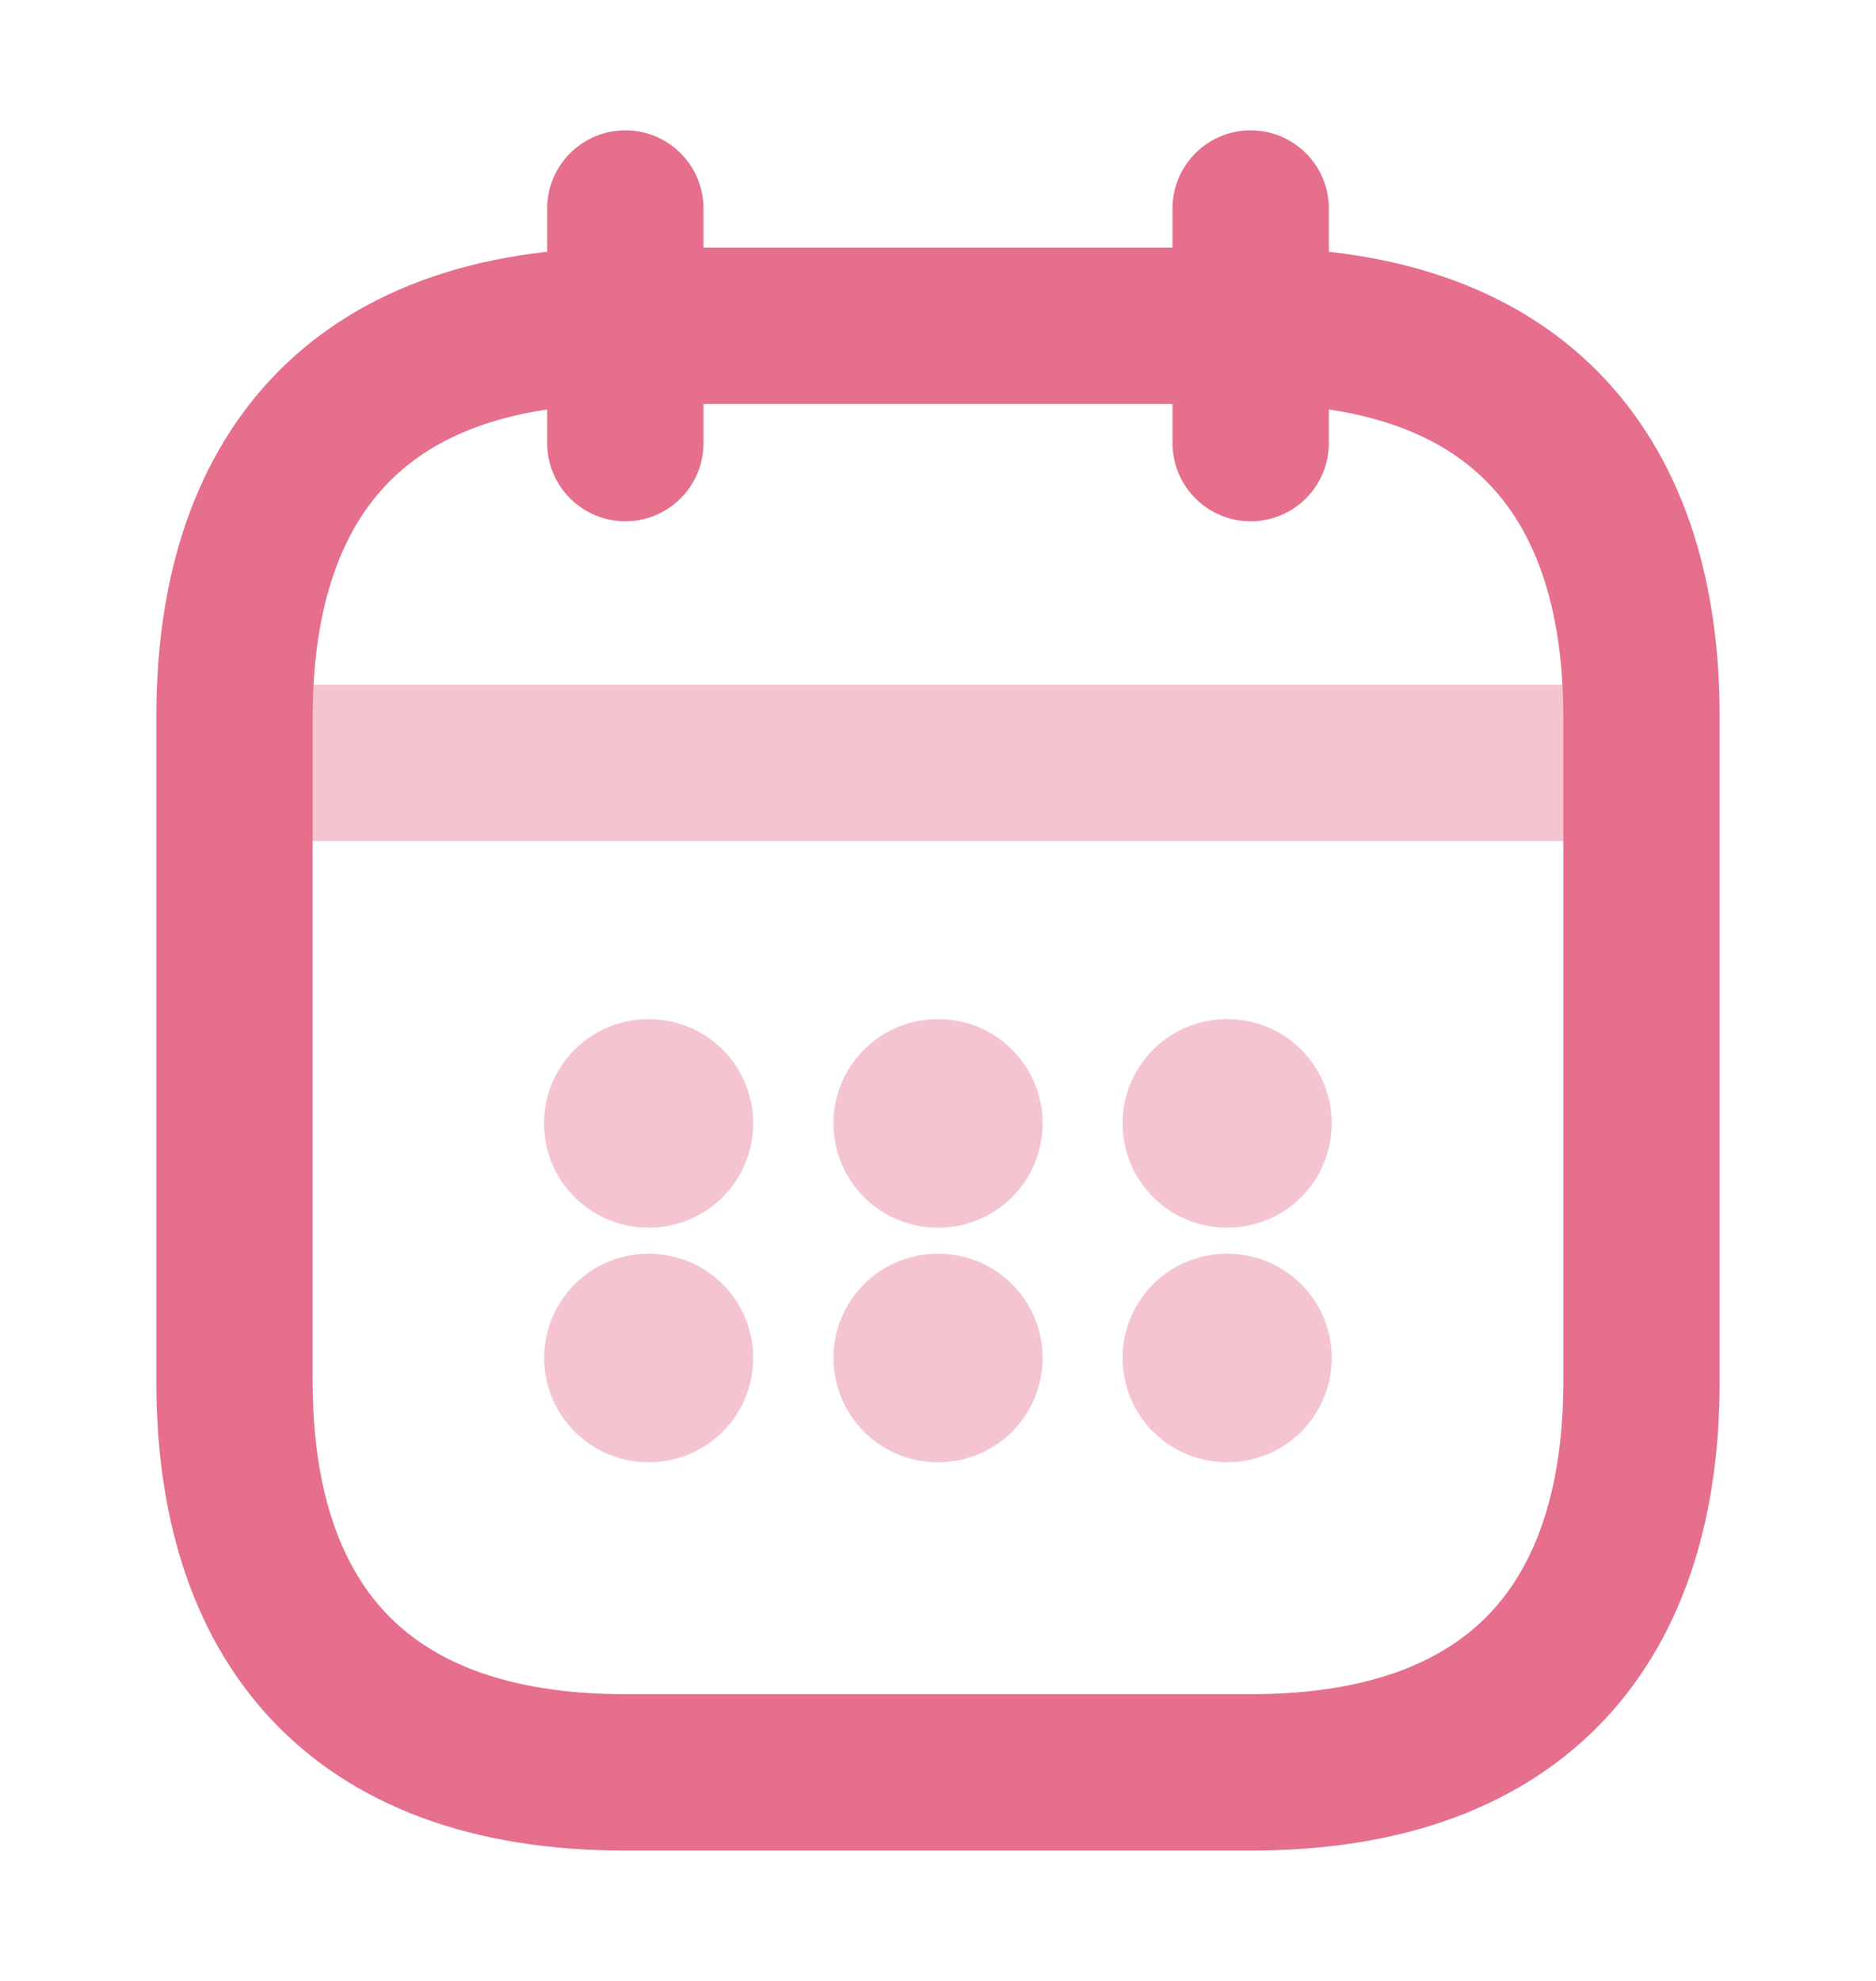
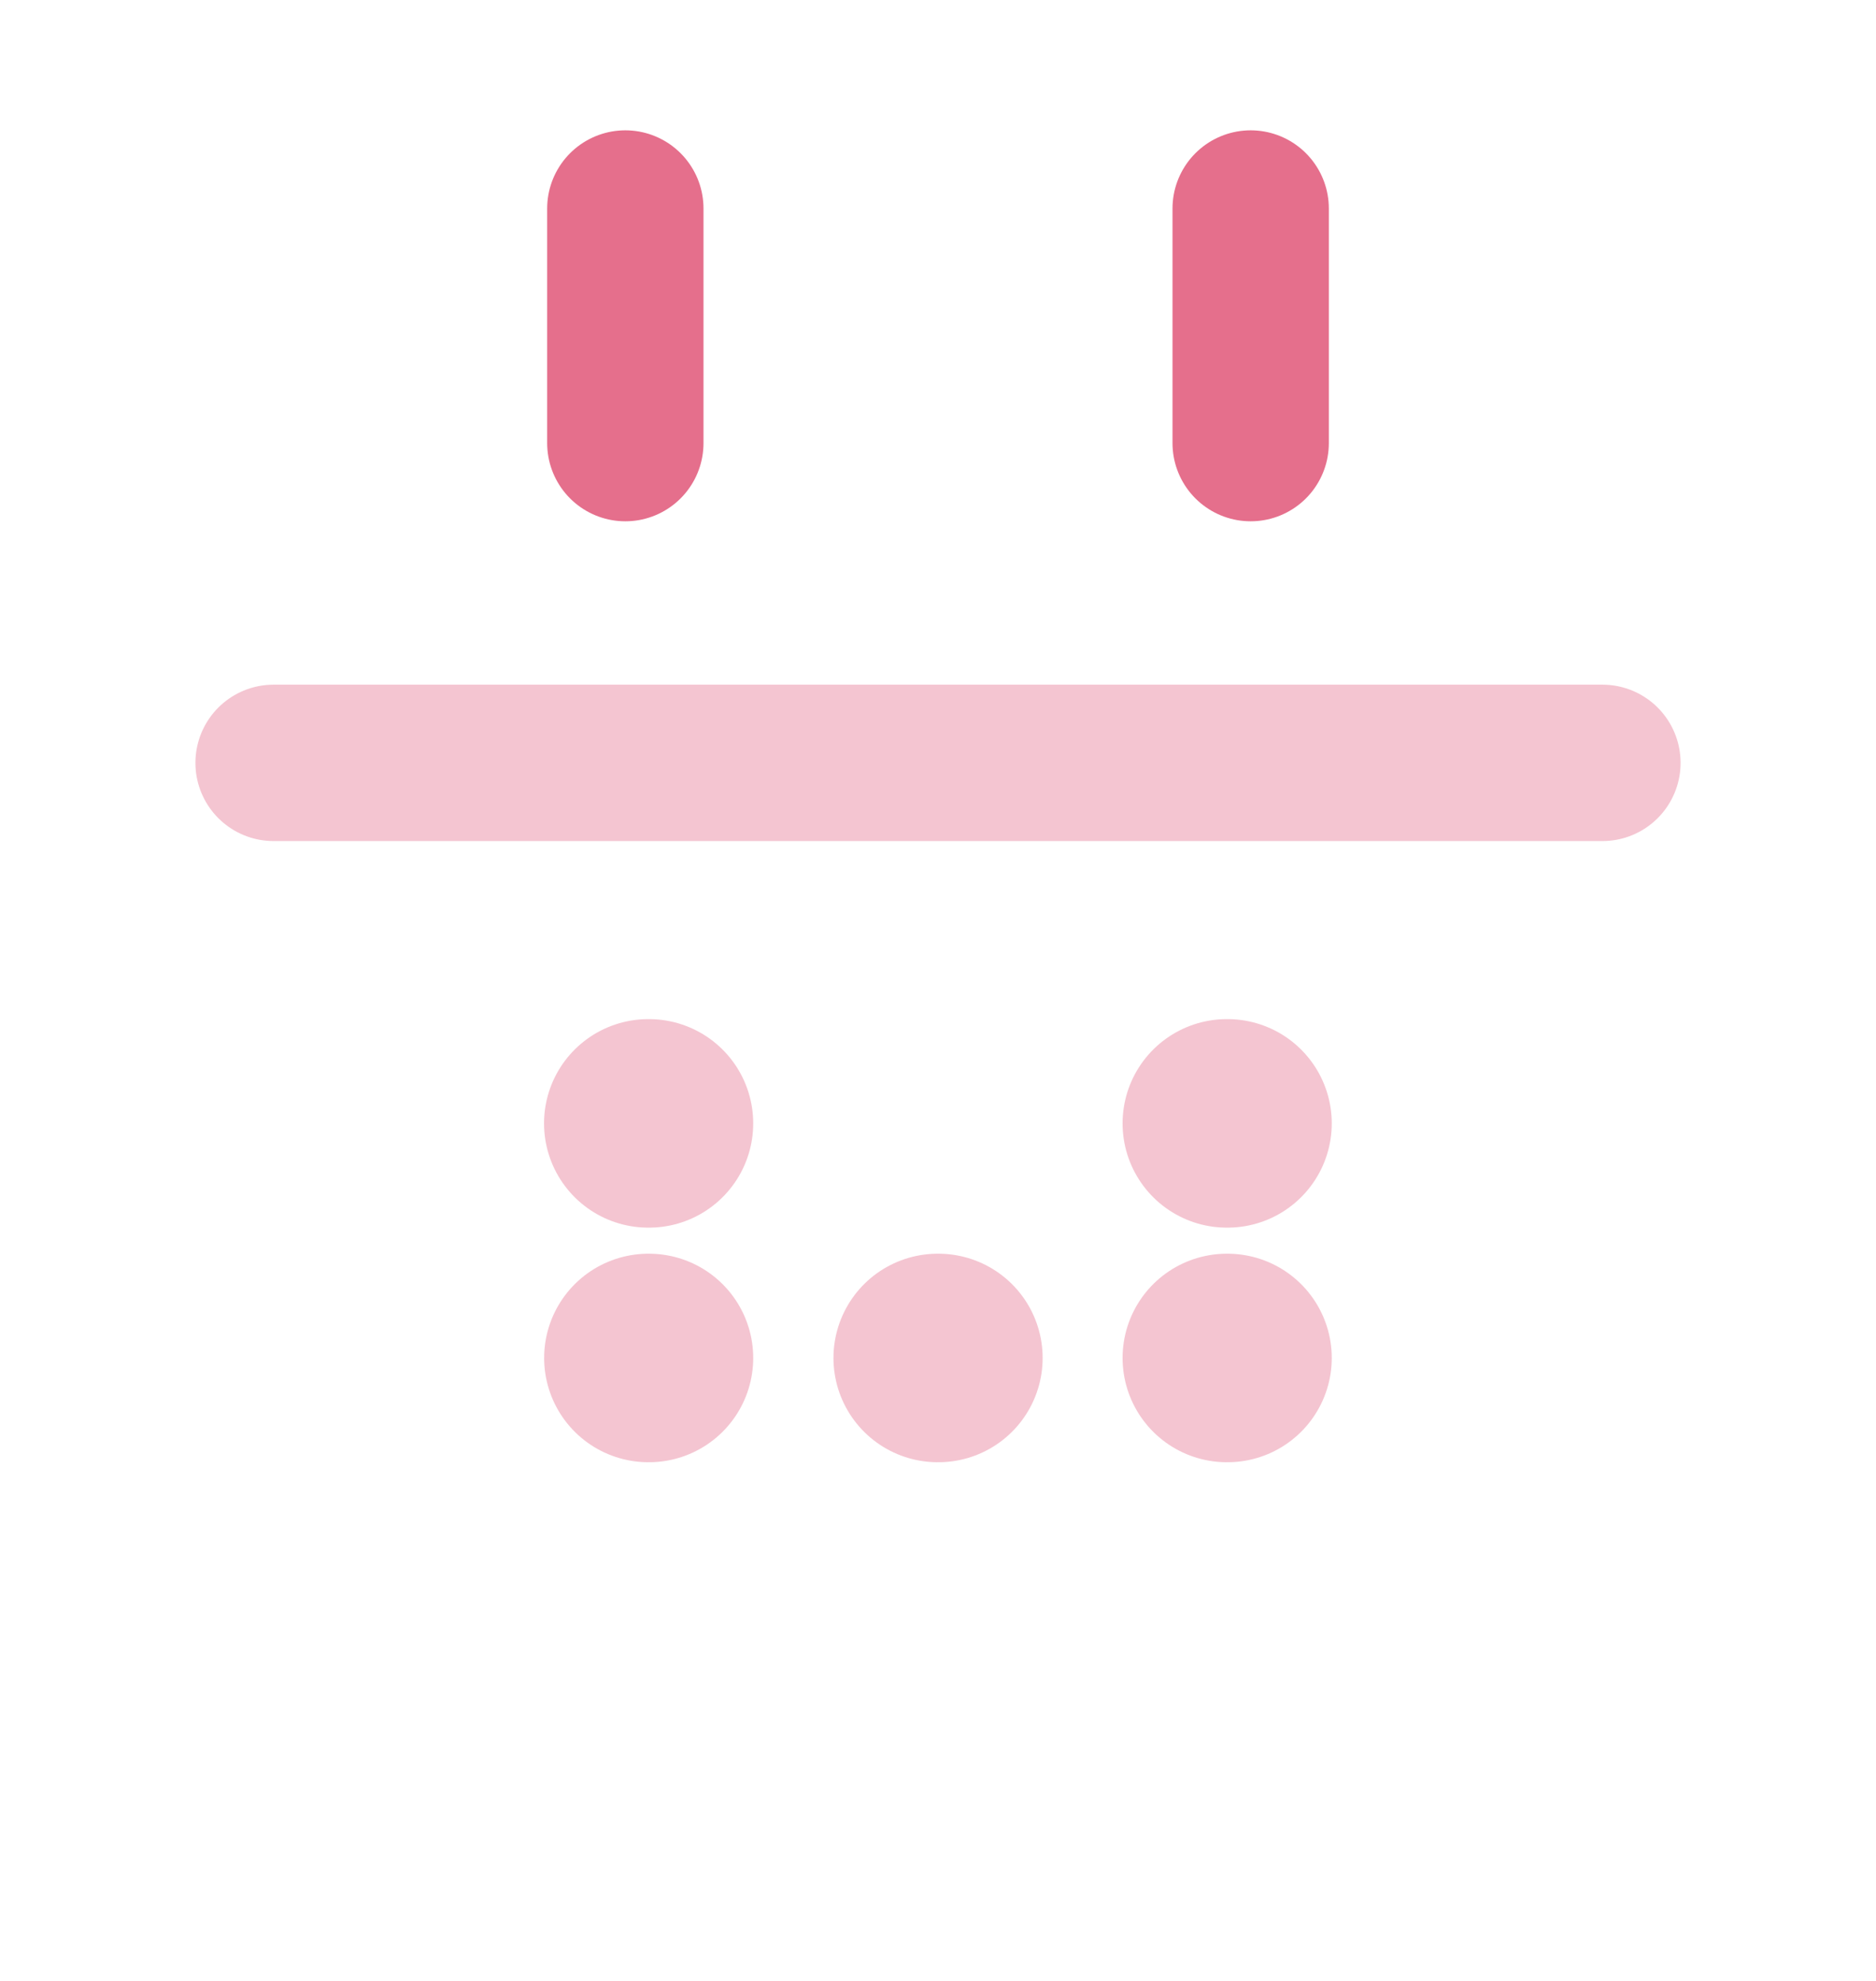
<svg xmlns="http://www.w3.org/2000/svg" width="18" height="19" viewBox="0 0 18 19" fill="none">
  <path d="M6 2V4.25" stroke="#E56F8C" stroke-width="1.5" stroke-miterlimit="10" stroke-linecap="round" stroke-linejoin="round" />
  <path d="M12 2V4.25" stroke="#E56F8C" stroke-width="1.5" stroke-miterlimit="10" stroke-linecap="round" stroke-linejoin="round" />
  <path opacity="0.4" d="M2.625 7.317H15.375" stroke="#E56F8C" stroke-width="1.5" stroke-miterlimit="10" stroke-linecap="round" stroke-linejoin="round" />
-   <path d="M15.75 6.875V13.25C15.75 15.5 14.625 17 12 17H6C3.375 17 2.25 15.5 2.25 13.25V6.875C2.25 4.625 3.375 3.125 6 3.125H12C14.625 3.125 15.75 4.625 15.75 6.875Z" stroke="#E56F8C" stroke-width="1.5" stroke-miterlimit="10" stroke-linecap="round" stroke-linejoin="round" />
  <path opacity="0.4" d="M11.771 10.775H11.778" stroke="#E56F8C" stroke-width="2" stroke-linecap="round" stroke-linejoin="round" />
  <path opacity="0.4" d="M11.771 13.025H11.778" stroke="#E56F8C" stroke-width="2" stroke-linecap="round" stroke-linejoin="round" />
-   <path opacity="0.4" d="M8.997 10.775H9.004" stroke="#E56F8C" stroke-width="2" stroke-linecap="round" stroke-linejoin="round" />
  <path opacity="0.4" d="M8.997 13.025H9.004" stroke="#E56F8C" stroke-width="2" stroke-linecap="round" stroke-linejoin="round" />
  <path opacity="0.4" d="M6.22 10.775H6.227" stroke="#E56F8C" stroke-width="2" stroke-linecap="round" stroke-linejoin="round" />
  <path opacity="0.4" d="M6.221 13.025H6.227" stroke="#E56F8C" stroke-width="2" stroke-linecap="round" stroke-linejoin="round" />
</svg>